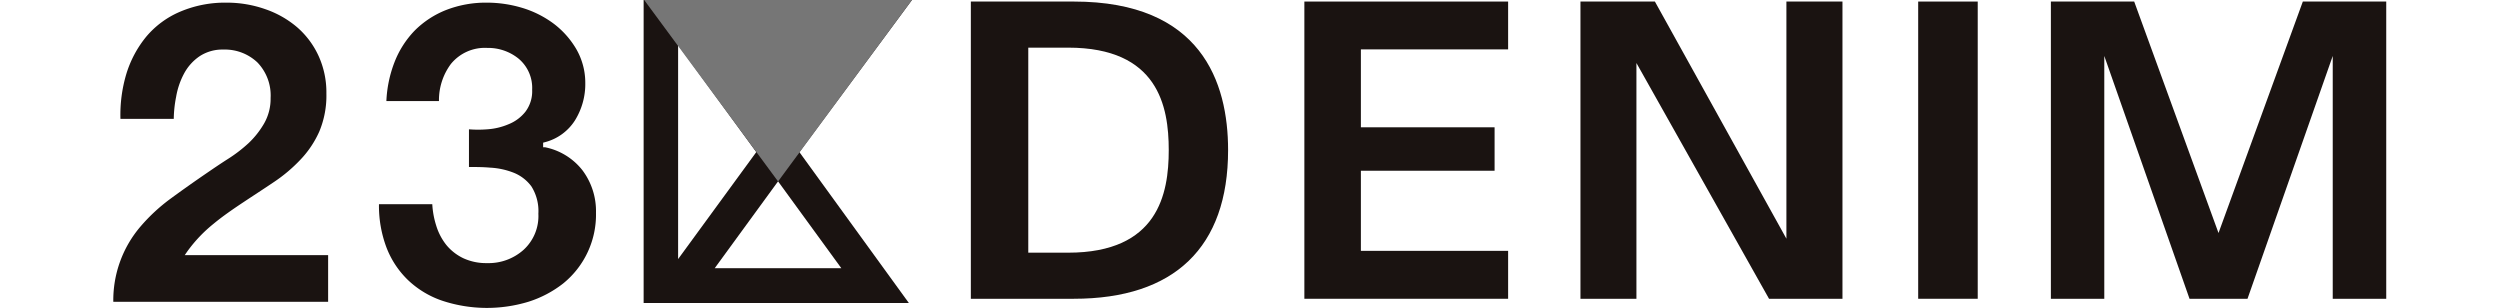
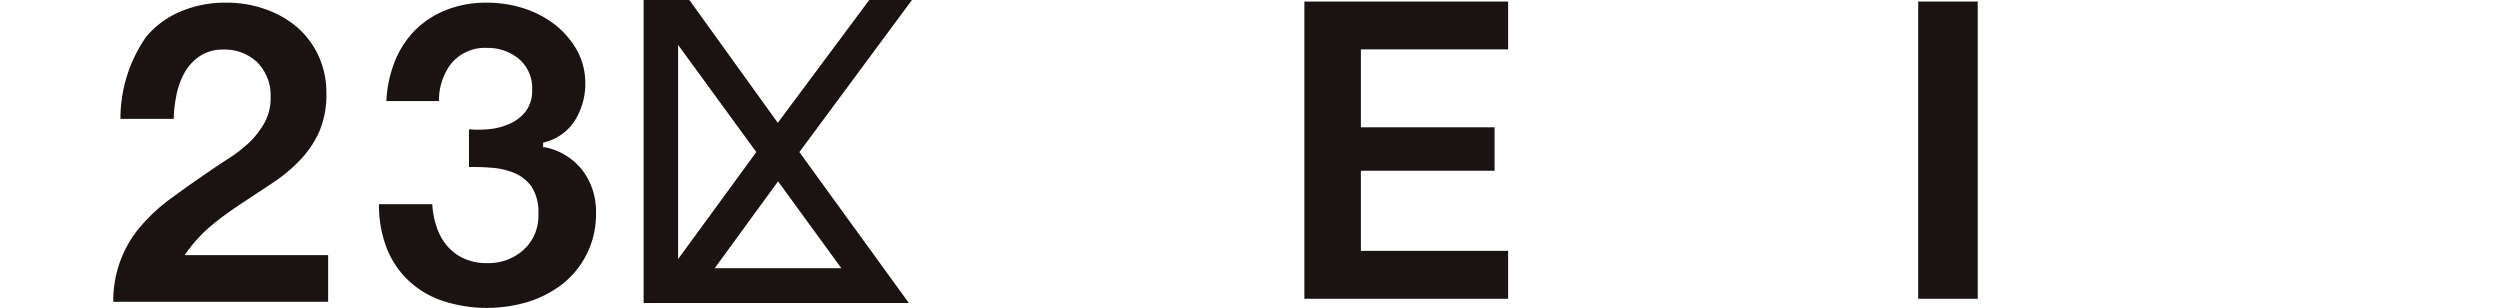
<svg xmlns="http://www.w3.org/2000/svg" viewBox="0 0 273.37 33.67">
  <defs>
    <style>.cls-1{fill:none;}.cls-2{fill:#1a1311;}.cls-3{fill:#767676;}</style>
  </defs>
  <g id="レイヤー_2" data-name="レイヤー 2">
    <g id="design">
      <rect class="cls-1" y="9.09" width="273.37" height="15.49" />
      <path class="cls-2" d="M87.41,16.63,99.72,0H95.05l-10,13.43L75.38,0h-5V33.13h29Zm-9.26,12.7,6.93-9.5L92,29.33Zm-4-1V4.91l8.55,11.72Z" />
      <rect class="cls-2" x="209.75" y="0.17" width="6.51" height="32.5" />
-       <polygon class="cls-2" points="260.93 32.67 260.93 0.17 251.81 0.17 242.59 25.48 233.37 0.17 224.26 0.17 224.26 32.67 230.1 32.67 230.1 6.12 239.42 32.67 245.76 32.67 255.08 6.12 255.08 32.67 260.93 32.67" />
      <polygon class="cls-2" points="164.91 5.4 164.91 0.17 142.63 0.17 142.63 32.67 164.91 32.67 164.91 27.43 148.81 27.43 148.81 18.67 163.43 18.67 163.43 13.92 148.81 13.92 148.81 5.4 164.91 5.4" />
-       <polygon class="cls-2" points="201.47 32.67 201.47 0.17 195.34 0.17 195.34 26.1 180.96 0.17 172.82 0.17 172.82 32.67 178.94 32.67 178.94 6.89 193.44 32.67 201.47 32.67" />
-       <polygon class="cls-3" points="70.44 0 85.08 19.84 99.72 0 70.44 0" />
-       <path class="cls-2" d="M117.42.17H106.16v32.5h11.26c11,0,16.87-5.63,16.87-16.26C134.29,9,131.36.17,117.42.17Zm-.62,27.46h-4.36V5.21h4.36c9.83,0,11,6.4,11,11.2S126.63,27.63,116.8,27.63Z" />
-       <path class="cls-2" d="M35.88,27.9H20.2l.29-.42a15.54,15.54,0,0,1,2.85-3c1-.83,2.15-1.62,3.28-2.37s2.23-1.46,3.34-2.21a16.8,16.8,0,0,0,2.91-2.46,10.78,10.78,0,0,0,2.05-3.07,10.16,10.16,0,0,0,.77-4.14,9.61,9.61,0,0,0-.88-4.17,9.24,9.24,0,0,0-2.39-3.14A10.72,10.72,0,0,0,29,1,12.66,12.66,0,0,0,24.76.29a12.52,12.52,0,0,0-5.09,1A9.87,9.87,0,0,0,16,4a11.89,11.89,0,0,0-2.19,4.1A15.61,15.61,0,0,0,13.17,13H19a13.27,13.27,0,0,1,.26-2.42A8.36,8.36,0,0,1,20.15,8a5.31,5.31,0,0,1,1.69-1.86,4.53,4.53,0,0,1,2.59-.72,5.17,5.17,0,0,1,3.71,1.4,5.19,5.19,0,0,1,1.45,3.89,5.43,5.43,0,0,1-.71,2.79,9.45,9.45,0,0,1-1.72,2.17,15.71,15.71,0,0,1-2.25,1.72c-.77.49-1.52,1-2.28,1.52-1.39.95-2.73,1.9-4,2.83a19.53,19.53,0,0,0-3.24,3,12.39,12.39,0,0,0-3,8.26H35.88Z" />
+       <path class="cls-2" d="M35.88,27.9H20.2l.29-.42a15.54,15.54,0,0,1,2.85-3c1-.83,2.15-1.62,3.28-2.37s2.23-1.46,3.34-2.21a16.8,16.8,0,0,0,2.91-2.46,10.78,10.78,0,0,0,2.05-3.07,10.16,10.16,0,0,0,.77-4.14,9.61,9.61,0,0,0-.88-4.17,9.24,9.24,0,0,0-2.39-3.14A10.72,10.72,0,0,0,29,1,12.66,12.66,0,0,0,24.76.29a12.52,12.52,0,0,0-5.09,1A9.87,9.87,0,0,0,16,4A15.61,15.61,0,0,0,13.17,13H19a13.27,13.27,0,0,1,.26-2.42A8.36,8.36,0,0,1,20.15,8a5.31,5.31,0,0,1,1.69-1.86,4.53,4.53,0,0,1,2.59-.72,5.17,5.17,0,0,1,3.71,1.4,5.19,5.19,0,0,1,1.45,3.89,5.43,5.43,0,0,1-.71,2.79,9.45,9.45,0,0,1-1.72,2.17,15.71,15.71,0,0,1-2.25,1.72c-.77.49-1.52,1-2.28,1.52-1.39.95-2.73,1.9-4,2.83a19.53,19.53,0,0,0-3.24,3,12.39,12.39,0,0,0-3,8.26H35.88Z" />
      <path class="cls-2" d="M44.63,30.64a10.16,10.16,0,0,0,3.75,2.25,15.58,15.58,0,0,0,9.42.1,12,12,0,0,0,3.79-2,9.68,9.68,0,0,0,3.58-7.73,7.44,7.44,0,0,0-1.48-4.64,6.92,6.92,0,0,0-4.1-2.52l-.2,0v-.5l.19-.05a5.53,5.53,0,0,0,3.28-2.37A7.52,7.52,0,0,0,64,9.08,7.37,7.37,0,0,0,63,5.34a9.51,9.51,0,0,0-2.48-2.77A11.09,11.09,0,0,0,57.1.86,13.38,13.38,0,0,0,53.26.29a12,12,0,0,0-4.47.8,10.07,10.07,0,0,0-3.44,2.25,10.37,10.37,0,0,0-2.22,3.48,13.32,13.32,0,0,0-.88,4.23H48A6.62,6.62,0,0,1,49.3,7a4.79,4.79,0,0,1,4-1.76A5.29,5.29,0,0,1,56.69,6.4a4.17,4.17,0,0,1,1.5,3.42,3.7,3.7,0,0,1-.74,2.4,4.45,4.45,0,0,1-1.83,1.36,7.11,7.11,0,0,1-2.34.56,12.71,12.71,0,0,1-2,0v4.12c.73,0,1.51,0,2.29.07a8.19,8.19,0,0,1,2.53.53,4.48,4.48,0,0,1,2,1.51,5.06,5.06,0,0,1,.77,3,5,5,0,0,1-1.62,3.95,5.74,5.74,0,0,1-4,1.45,5.94,5.94,0,0,1-2.6-.54,5.43,5.43,0,0,1-1.85-1.45,6.39,6.39,0,0,1-1.11-2.14,9.25,9.25,0,0,1-.42-2.31H41.44a12.94,12.94,0,0,0,.8,4.68A9.83,9.83,0,0,0,44.63,30.64Z" />
    </g>
  </g>
</svg>